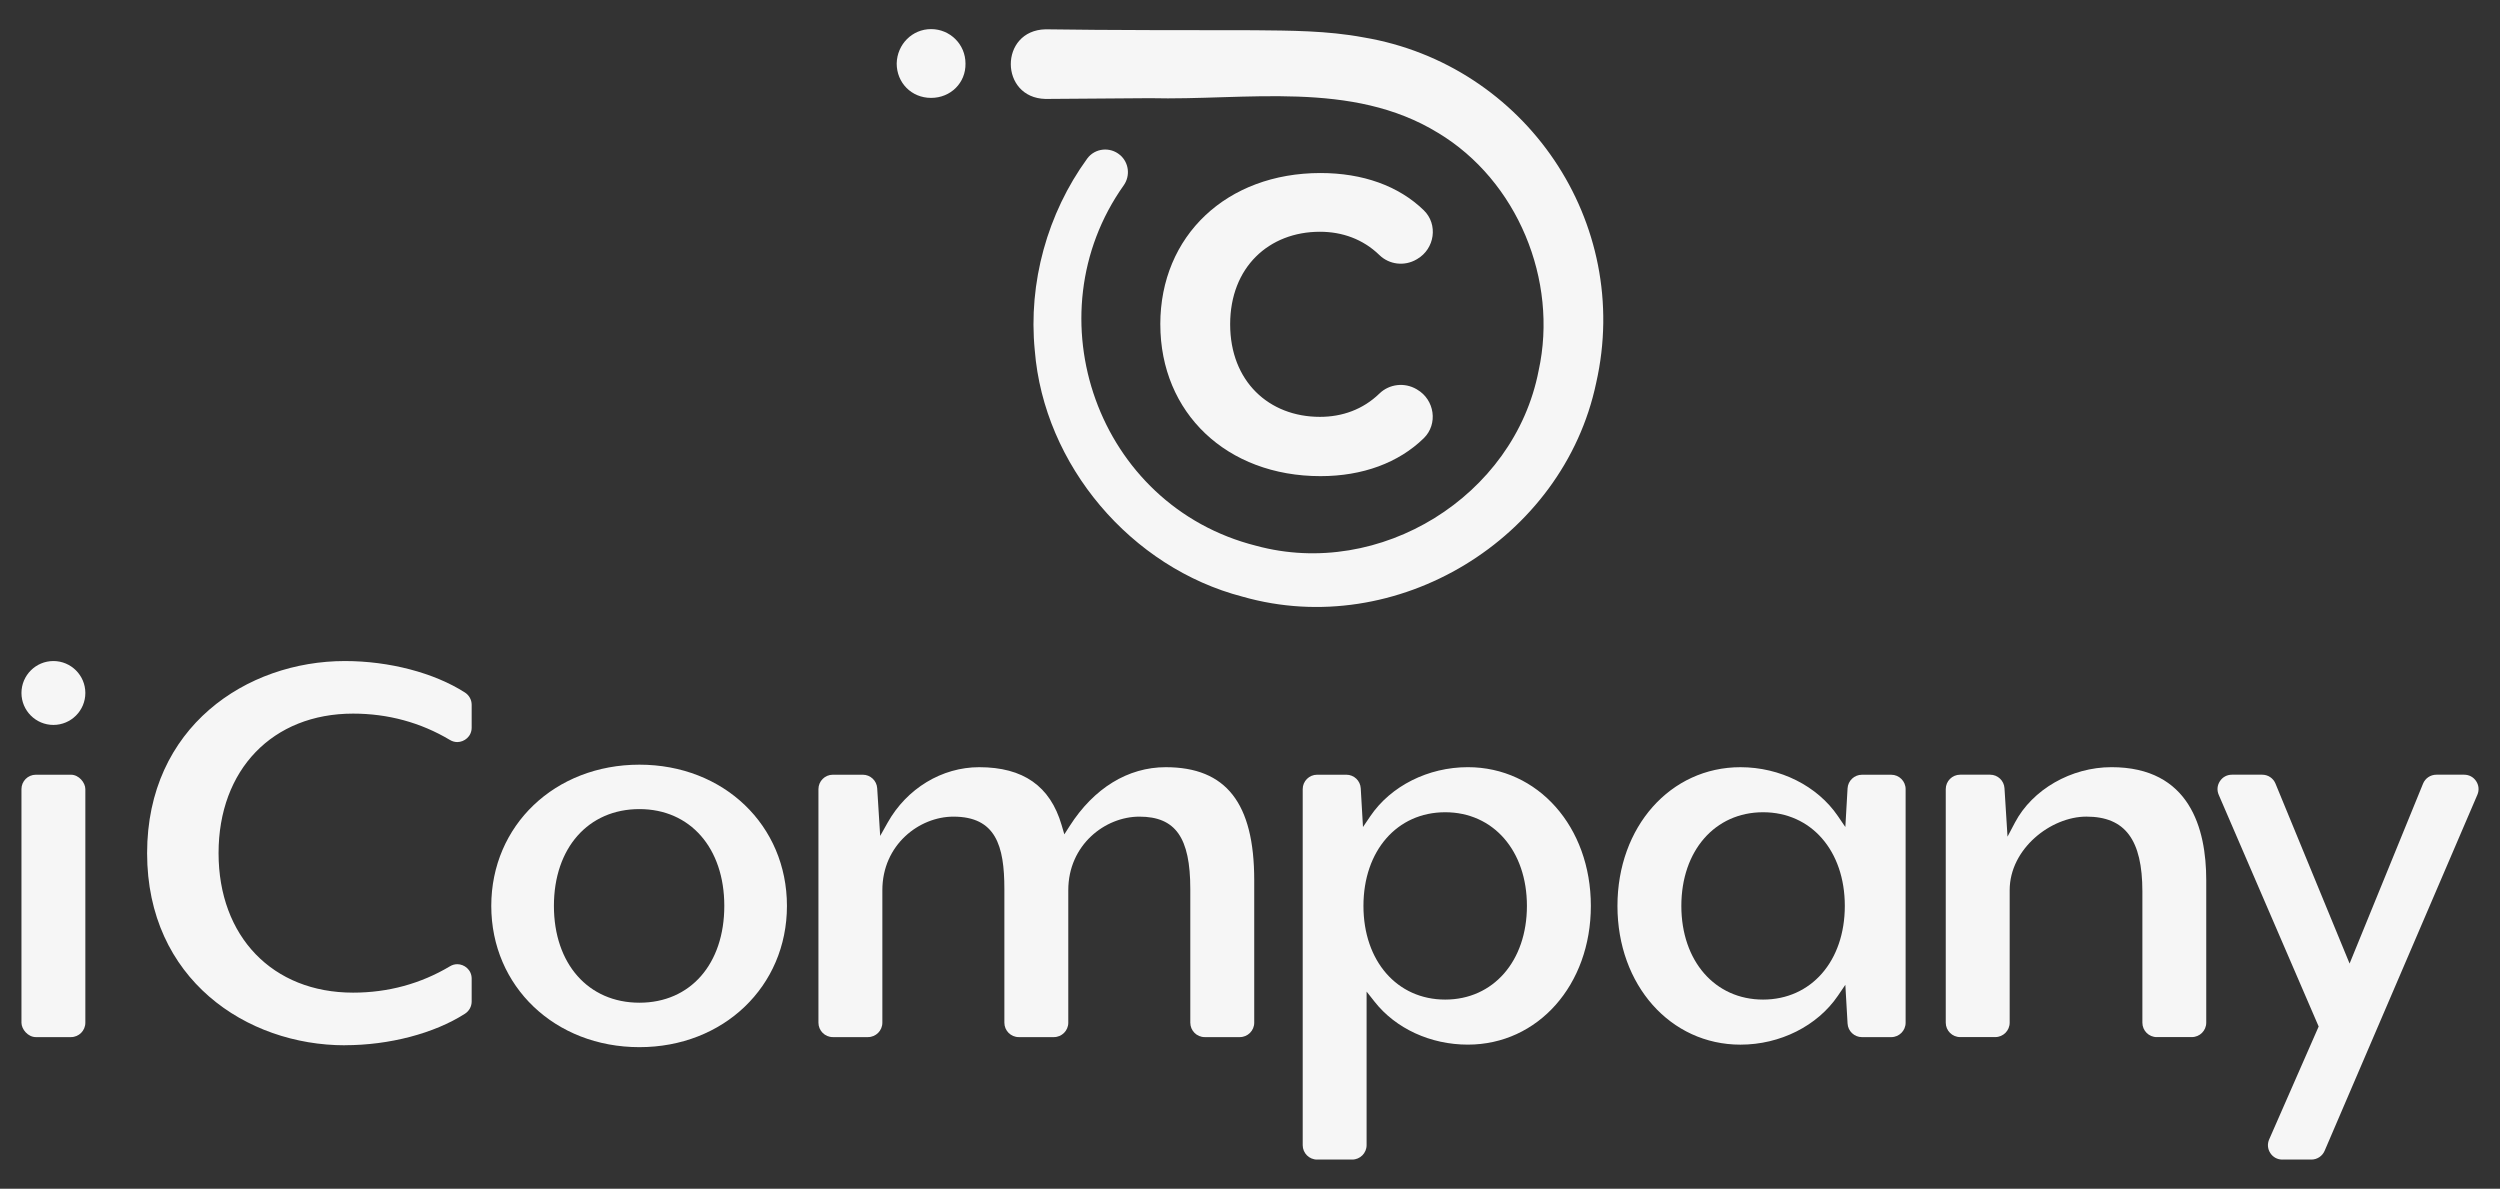
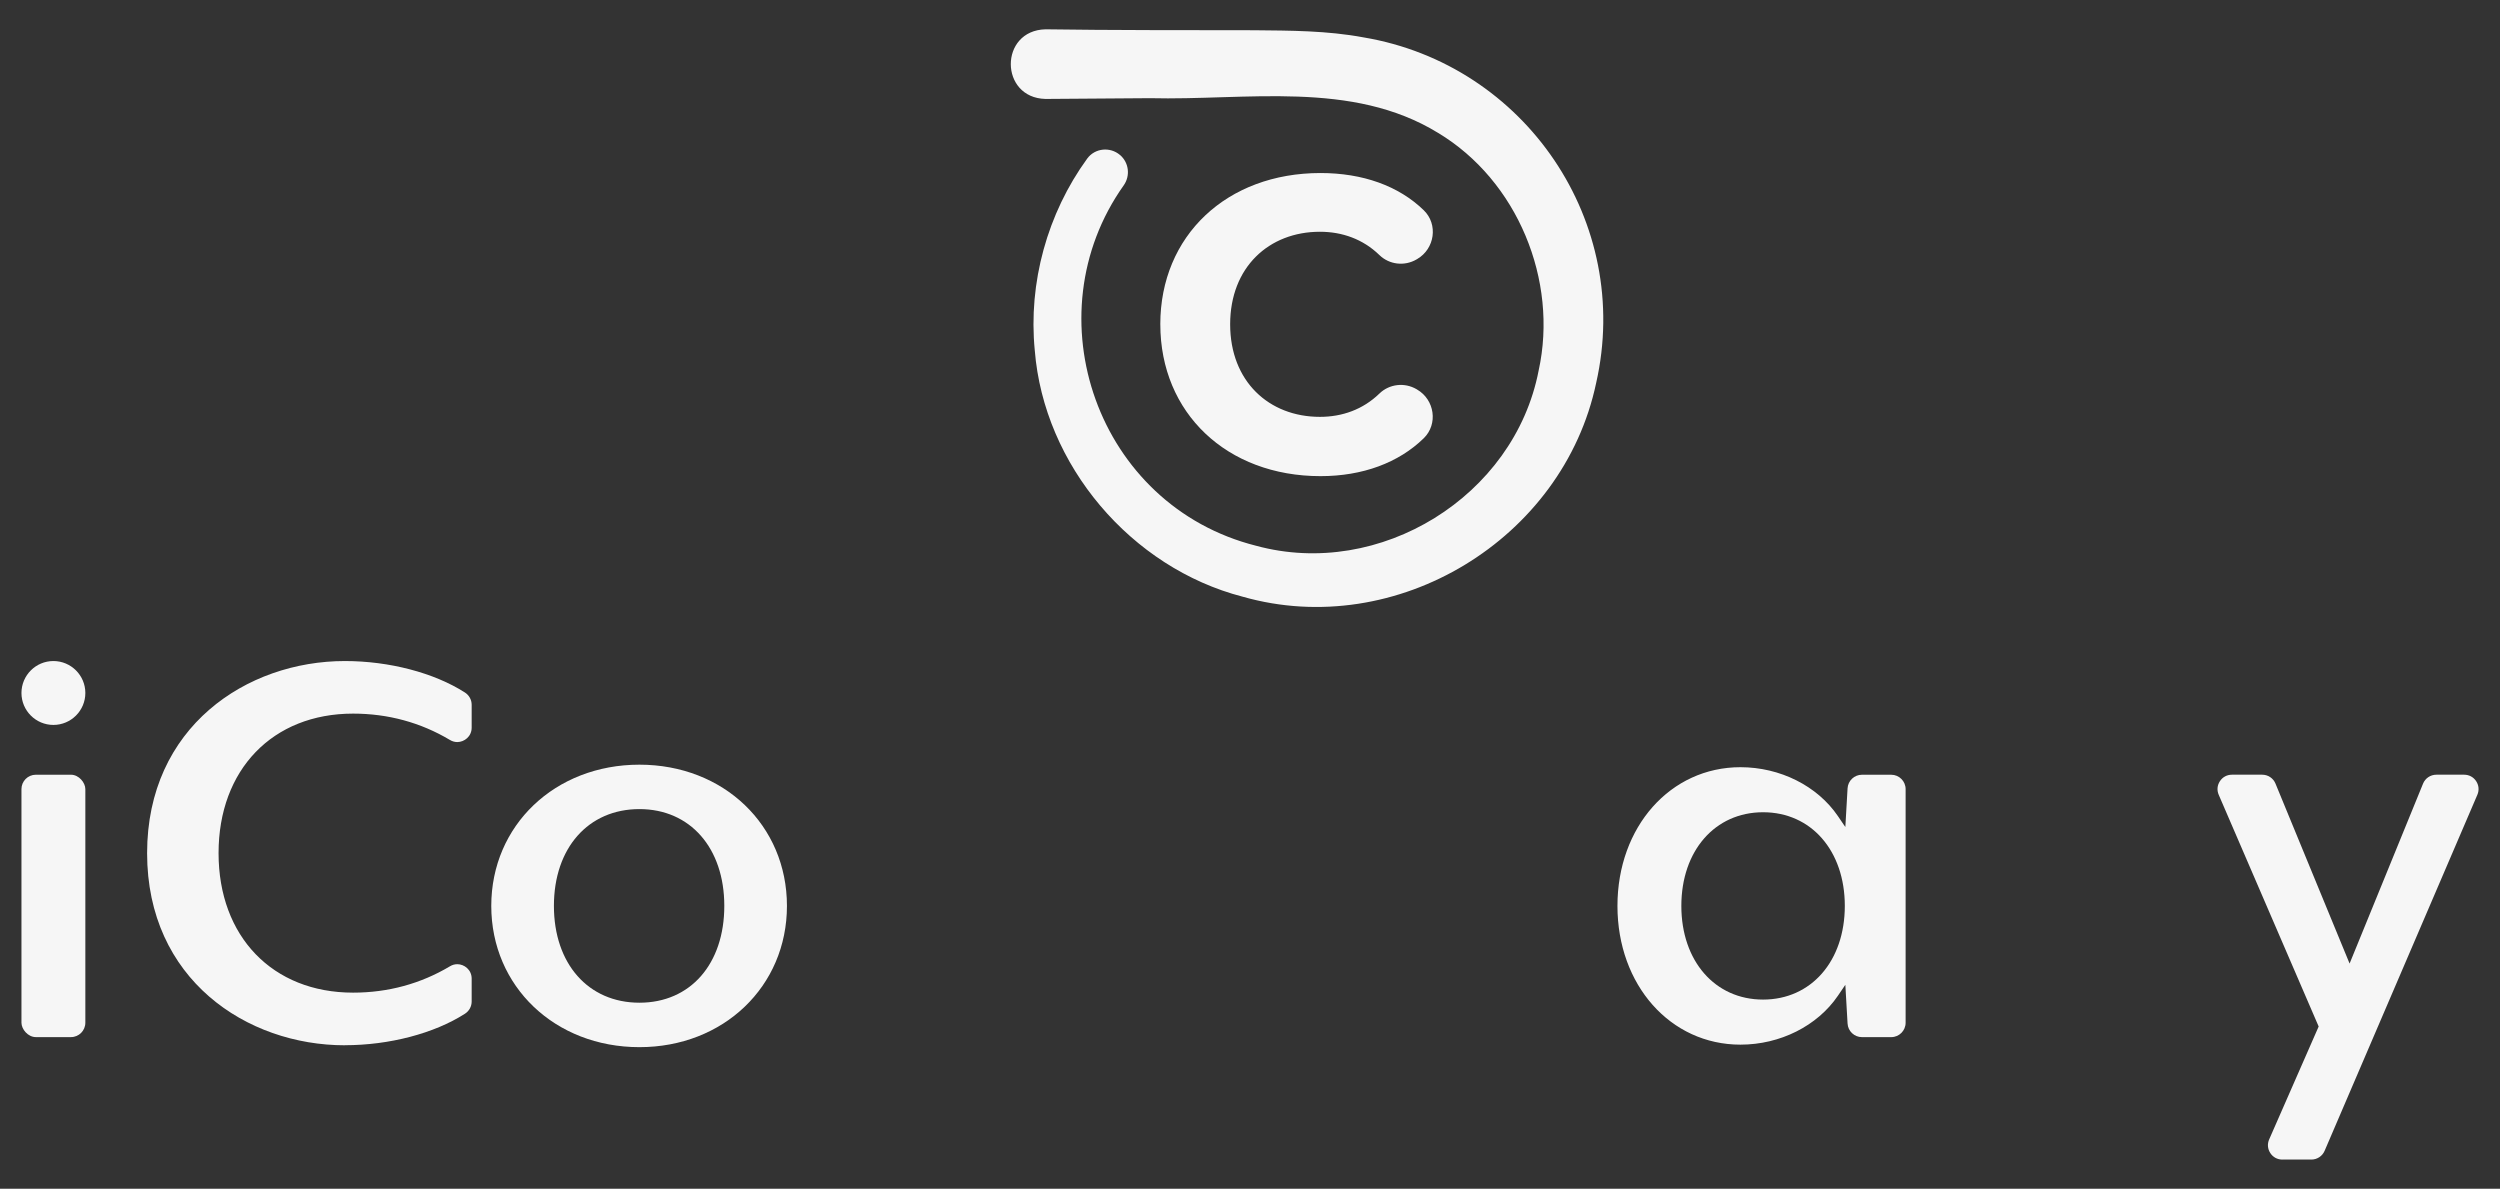
<svg xmlns="http://www.w3.org/2000/svg" id="Camada_1" version="1.1" viewBox="0 0 1080 513.52">
  <rect x="0" y="0" width="1080" height="513.52" fill="#333333" stroke="none" />
  <defs>
    <style>
      .st0 {
        fill: #f6f6f6;
      }
    </style>
  </defs>
  <g>
-     <path class="st0" d="M483.86,66.96c3.85,3.3,4.51,8.98,1.58,13.12-39.97,56.33-11.52,138.37,57.21,155.69,53.42,14.55,111.54-21.31,122.04-75.68,8.57-38.95-9.16-82.12-43.48-102.71-37.2-22.82-82.85-13.93-124.52-14.97,0,0-45.01.33-45.01.33-19.95-.44-20.08-29.6,0-30.08h0c26.81.41,63.46.37,89.98.4,15.79.16,31.59.14,47.4,3.09,69.99,11.77,116.23,79.91,100.48,149.3-14.23,67.56-86.33,111.26-152.71,92.32-48.2-12.51-85.87-56.82-89.81-106.47-2.86-29.16,5.46-59.14,22.64-82.77,3.32-4.57,9.9-5.24,14.19-1.57h0Z" />
-     <path class="st0" d="M387.37,27.43c.18-8.31,6.72-14.86,14.86-14.86s14.86,6.54,14.86,14.86c.18,8.31-6.37,14.86-14.86,14.86s-14.86-6.54-14.86-14.86Z" />
+     <path class="st0" d="M483.86,66.96c3.85,3.3,4.51,8.98,1.58,13.12-39.97,56.33-11.52,138.37,57.21,155.69,53.42,14.55,111.54-21.31,122.04-75.68,8.57-38.95-9.16-82.12-43.48-102.71-37.2-22.82-82.85-13.93-124.52-14.97,0,0-45.01.33-45.01.33-19.95-.44-20.08-29.6,0-30.08h0c26.81.41,63.46.37,89.98.4,15.79.16,31.59.14,47.4,3.09,69.99,11.77,116.23,79.91,100.48,149.3-14.23,67.56-86.33,111.26-152.71,92.32-48.2-12.51-85.87-56.82-89.81-106.47-2.86-29.16,5.46-59.14,22.64-82.77,3.32-4.57,9.9-5.24,14.19-1.57Z" />
    <path class="st0" d="M501.25,140.11c0-38.31,28.73-65.36,69.19-65.36,18.23,0,33.76,5.52,44.63,16.08,6.29,6.11,4.75,16.64-2.82,21.06l-.32.19c-5.16,3.01-11.73,2.28-16.02-1.89-7.1-6.89-16.06-10.07-25.7-10.07-22.03,0-38.78,15.32-38.78,39.98s16.76,39.98,38.78,39.98c9.64,0,18.59-3.18,25.7-10.07,4.29-4.16,10.86-4.9,16.02-1.89l.28.17c7.57,4.41,9.11,14.93,2.84,21.04-10.86,10.59-26.39,16.36-44.6,16.36-40.46,0-69.19-27.29-69.19-65.59Z" />
  </g>
  <g>
    <rect class="st0" x="9.27" y="334.68" width="27.6" height="113.35" rx="6.22" ry="6.22" />
    <path class="st0" d="M148.99,451.56c-42.46,0-85.44-28.51-85.44-82.99s42.98-83,85.44-83c19.16,0,38.53,5.07,51.82,13.57,1.85,1.18,2.95,3.17,2.95,5.31v9.9c0,3.84-3.22,6.22-6.2,6.22-1.11,0-2.17-.3-3.15-.89-12.67-7.56-26.76-11.4-41.89-11.4-34.75,0-58.1,24.22-58.1,60.27s23.35,60.27,58.1,60.27c15.13,0,29.23-3.84,41.89-11.4.98-.59,2.04-.89,3.15-.89,2.98,0,6.2,2.38,6.2,6.22v9.9c0,2.15-1.1,4.14-2.95,5.31-13.29,8.5-32.67,13.57-51.82,13.57Z" />
    <path class="st0" d="M276.23,452.37c-36.49,0-64-26.23-64-61.02s27.51-61.01,64-61.01,63.73,26.23,63.73,61.01-27.4,61.02-63.73,61.02ZM276.23,349.53c-22.1,0-36.94,16.81-36.94,41.82s14.85,41.82,36.94,41.82,36.67-16.81,36.67-41.82-14.73-41.82-36.67-41.82Z" />
-     <path class="st0" d="M520.43,448.03c-3.43,0-6.22-2.79-6.22-6.22v-57.78c0-22.19-6.38-31.24-22.01-31.24-14.76,0-30.7,12.15-30.7,31.78v57.24c0,3.43-2.79,6.22-6.22,6.22h-15.17c-3.43,0-6.22-2.79-6.22-6.22v-57.78c0-18.75-3.74-31.24-22.01-31.24-14.76,0-30.7,12.15-30.7,31.78v57.24c0,3.43-2.79,6.22-6.22,6.22h-15.17c-3.43,0-6.22-2.79-6.22-6.22v-100.91c0-3.43,2.79-6.22,6.22-6.22h12.95c3.28,0,6,2.56,6.21,5.83l1.29,20.61,3.21-5.72c8.3-14.79,23.46-23.97,39.56-23.97,19.03,0,30.67,8.16,35.59,24.93l1.2,4.08,2.29-3.58c10.48-16.4,25.22-25.43,41.51-25.43,26.08,0,38.23,15.51,38.23,48.8v61.58c0,3.43-2.79,6.22-6.22,6.22h-15.17Z" />
-     <path class="st0" d="M568.99,500.94c-3.43,0-6.22-2.79-6.22-6.22v-153.82c0-3.43,2.79-6.22,6.22-6.22h12.64c3.29,0,6.02,2.57,6.21,5.86l.97,16.73,3.2-4.72c8.85-13.03,24.98-21.13,42.09-21.13,30.3,0,53.15,25.76,53.15,59.93s-22.85,59.93-53.15,59.93c-16.08,0-31.13-6.92-40.27-18.53l-3.46-4.39v66.35c0,3.43-2.79,6.22-6.22,6.22h-15.17ZM624.32,350.89c-20.79,0-35.31,16.64-35.31,40.46s14.52,40.47,35.31,40.47,35.31-16.64,35.31-40.47-14.52-40.46-35.31-40.46Z" />
    <path class="st0" d="M751.89,451.29c-30.3,0-53.15-25.77-53.15-59.93s22.85-59.93,53.15-59.93c17.1,0,33.23,8.09,42.09,21.13l3.21,4.72.96-16.73c.19-3.28,2.92-5.86,6.21-5.86h12.65c3.43,0,6.22,2.79,6.22,6.22v100.91c0,3.43-2.79,6.22-6.22,6.22h-12.65c-3.29,0-6.02-2.57-6.21-5.86l-.96-16.74-3.21,4.72c-8.85,13.03-24.98,21.13-42.09,21.13ZM761.65,350.89c-20.79,0-35.31,16.64-35.31,40.46s14.52,40.47,35.31,40.47,35.31-16.64,35.31-40.47-14.52-40.46-35.31-40.46Z" />
-     <path class="st0" d="M931.73,448.03c-3.43,0-6.22-2.79-6.22-6.22v-56.7c0-22.36-7.46-32.33-24.19-32.33-15.33,0-33.14,13.88-33.14,31.78v57.24c0,3.43-2.79,6.22-6.22,6.22h-15.17c-3.43,0-6.22-2.79-6.22-6.22v-100.91c0-3.43,2.79-6.22,6.22-6.22h12.95c3.28,0,6,2.56,6.2,5.83l1.31,20.94,3.21-6.09c7.55-14.31,24.3-23.93,41.7-23.93,33.84,0,40.94,26.54,40.94,48.8v61.58c0,3.43-2.79,6.22-6.22,6.22h-15.17Z" />
    <path class="st0" d="M985.97,500.94c-2.14,0-4.04-1.03-5.2-2.82-1.17-1.79-1.35-3.94-.49-5.9l21.38-48.77-43.18-100.1c-.84-1.95-.66-4.1.52-5.88,1.17-1.78,3.06-2.8,5.19-2.8h13.07c2.53,0,4.79,1.51,5.75,3.85l32.01,77.74,31.73-77.72c.96-2.35,3.22-3.87,5.76-3.87h12c2.13,0,4.02,1.02,5.19,2.8,1.17,1.78,1.36,3.92.52,5.87l-65.99,153.82c-.98,2.29-3.23,3.77-5.72,3.77h-12.54Z" />
    <path class="st0" d="M23.07,313.17c-7.61,0-13.8-6.19-13.8-13.8s6.19-13.8,13.8-13.8,13.8,6.19,13.8,13.8-6.19,13.8-13.8,13.8Z" />
  </g>
</svg>